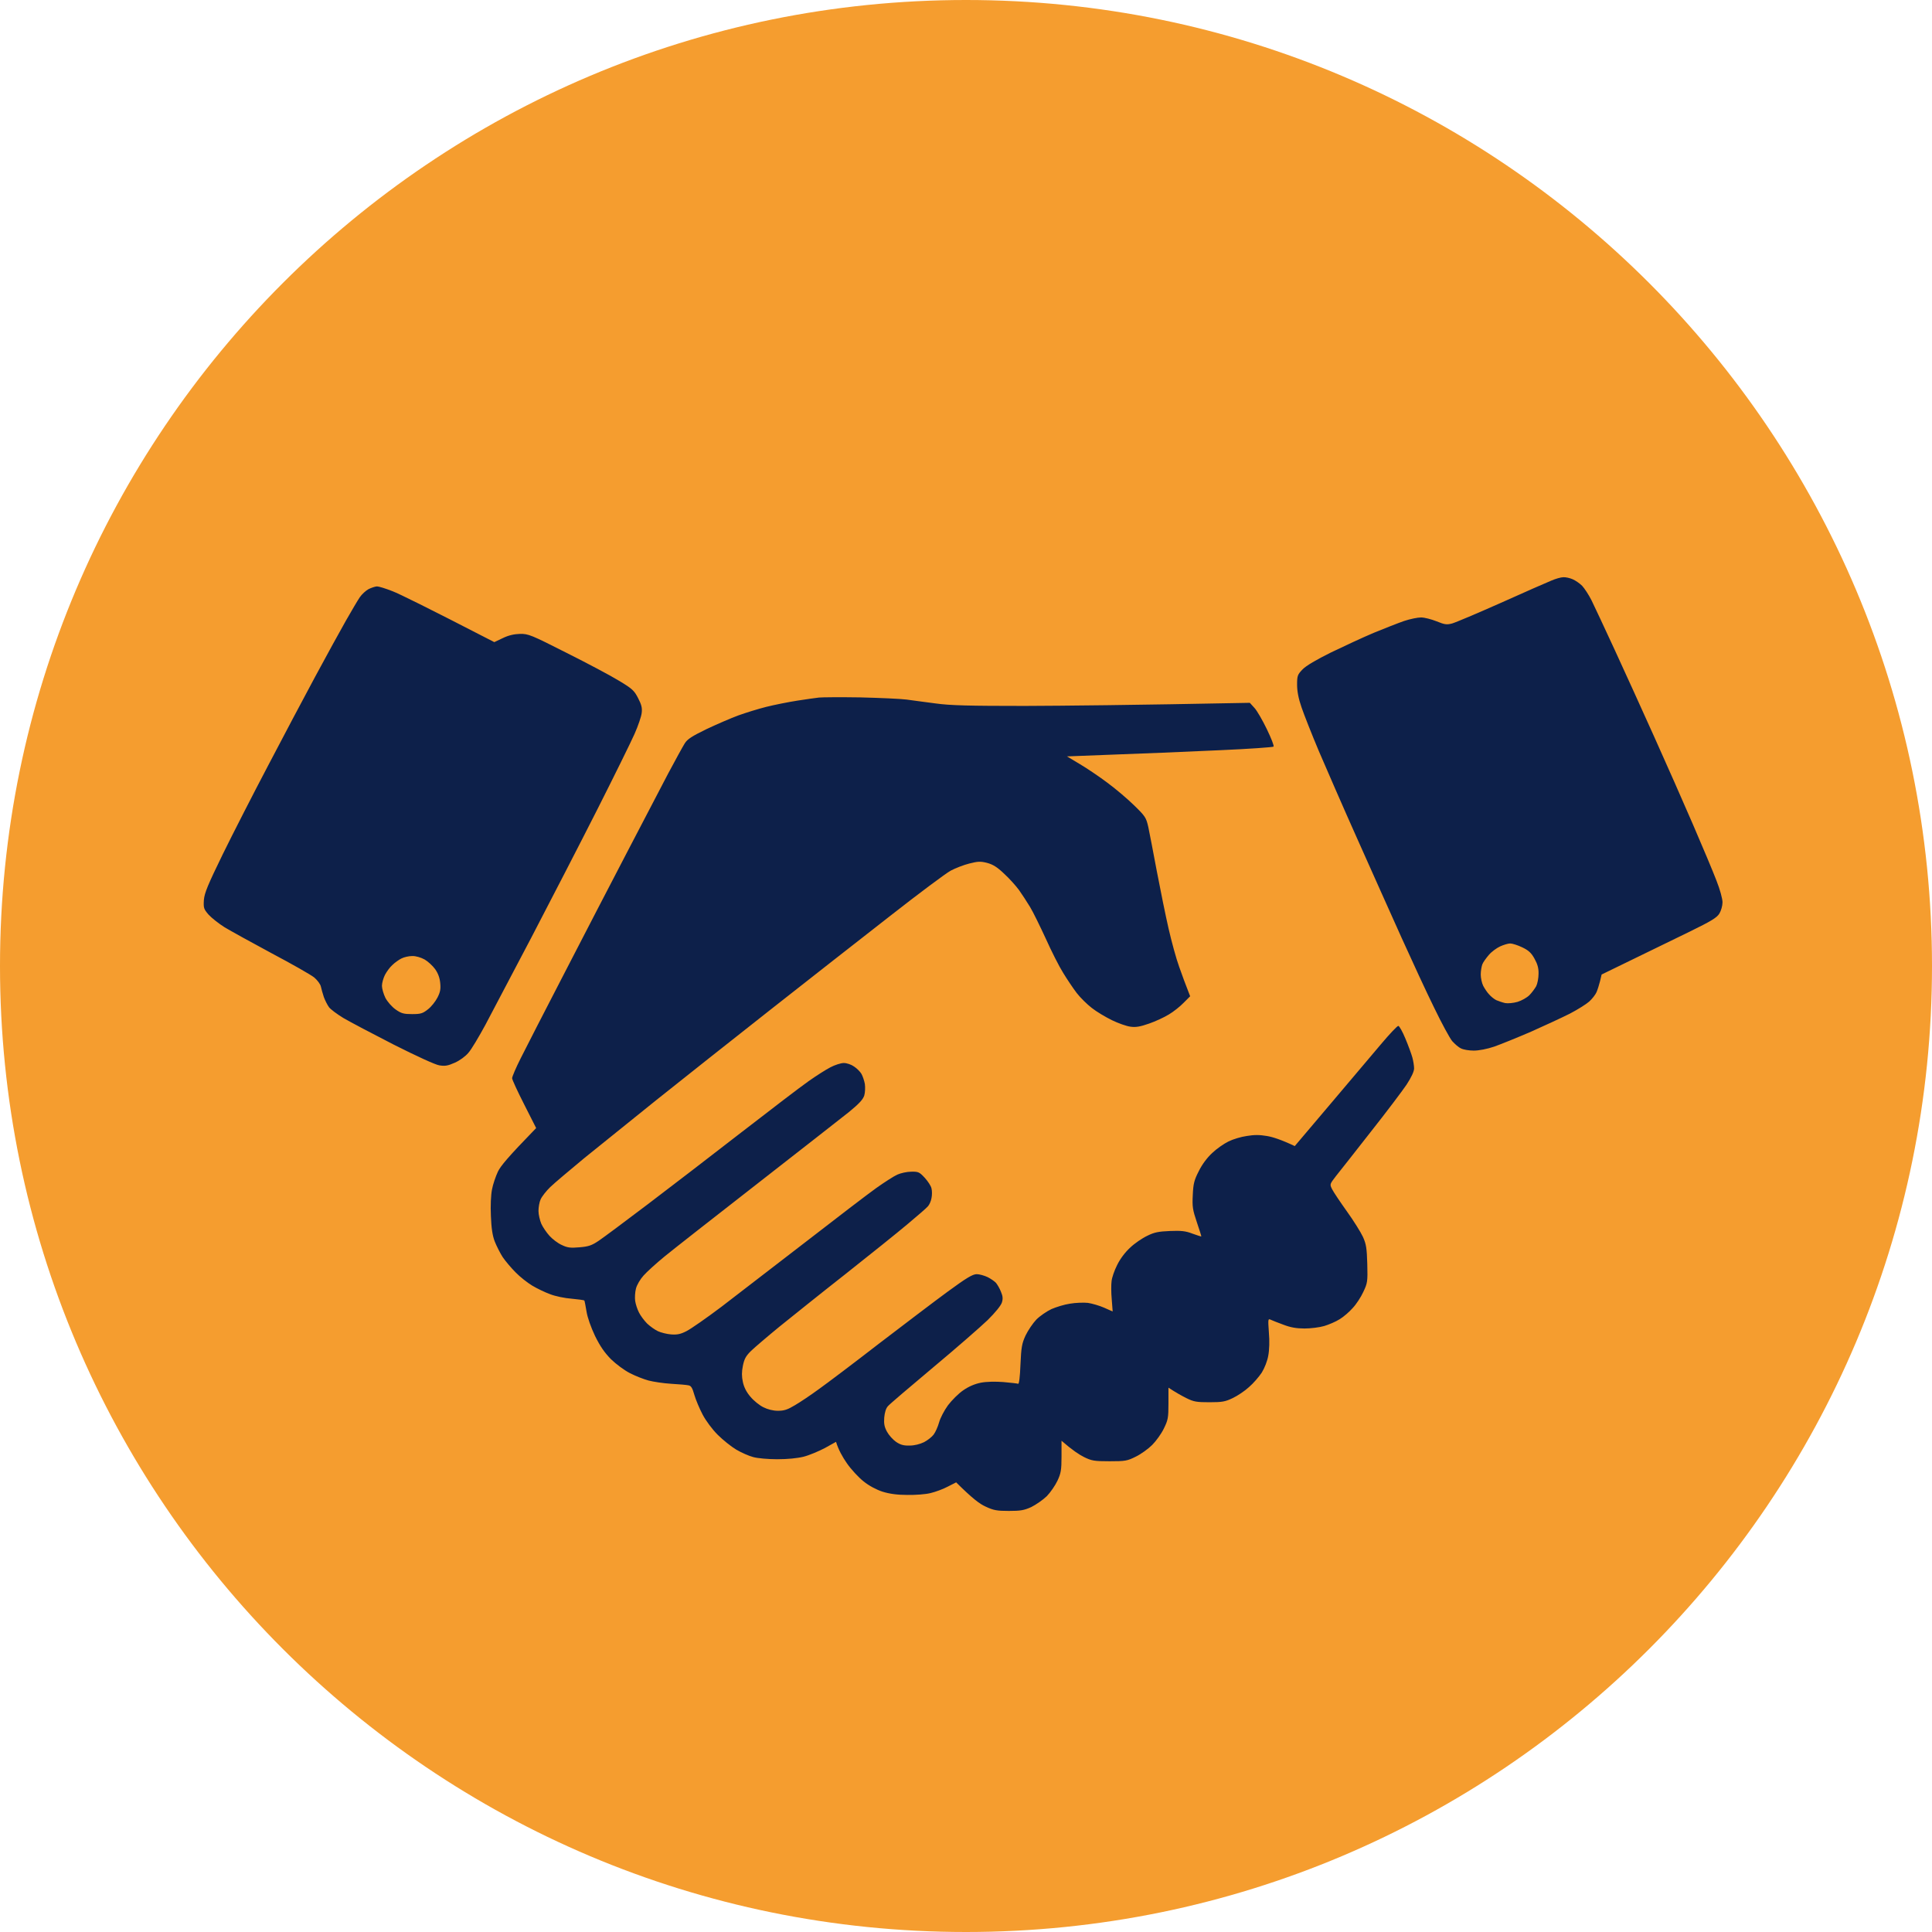
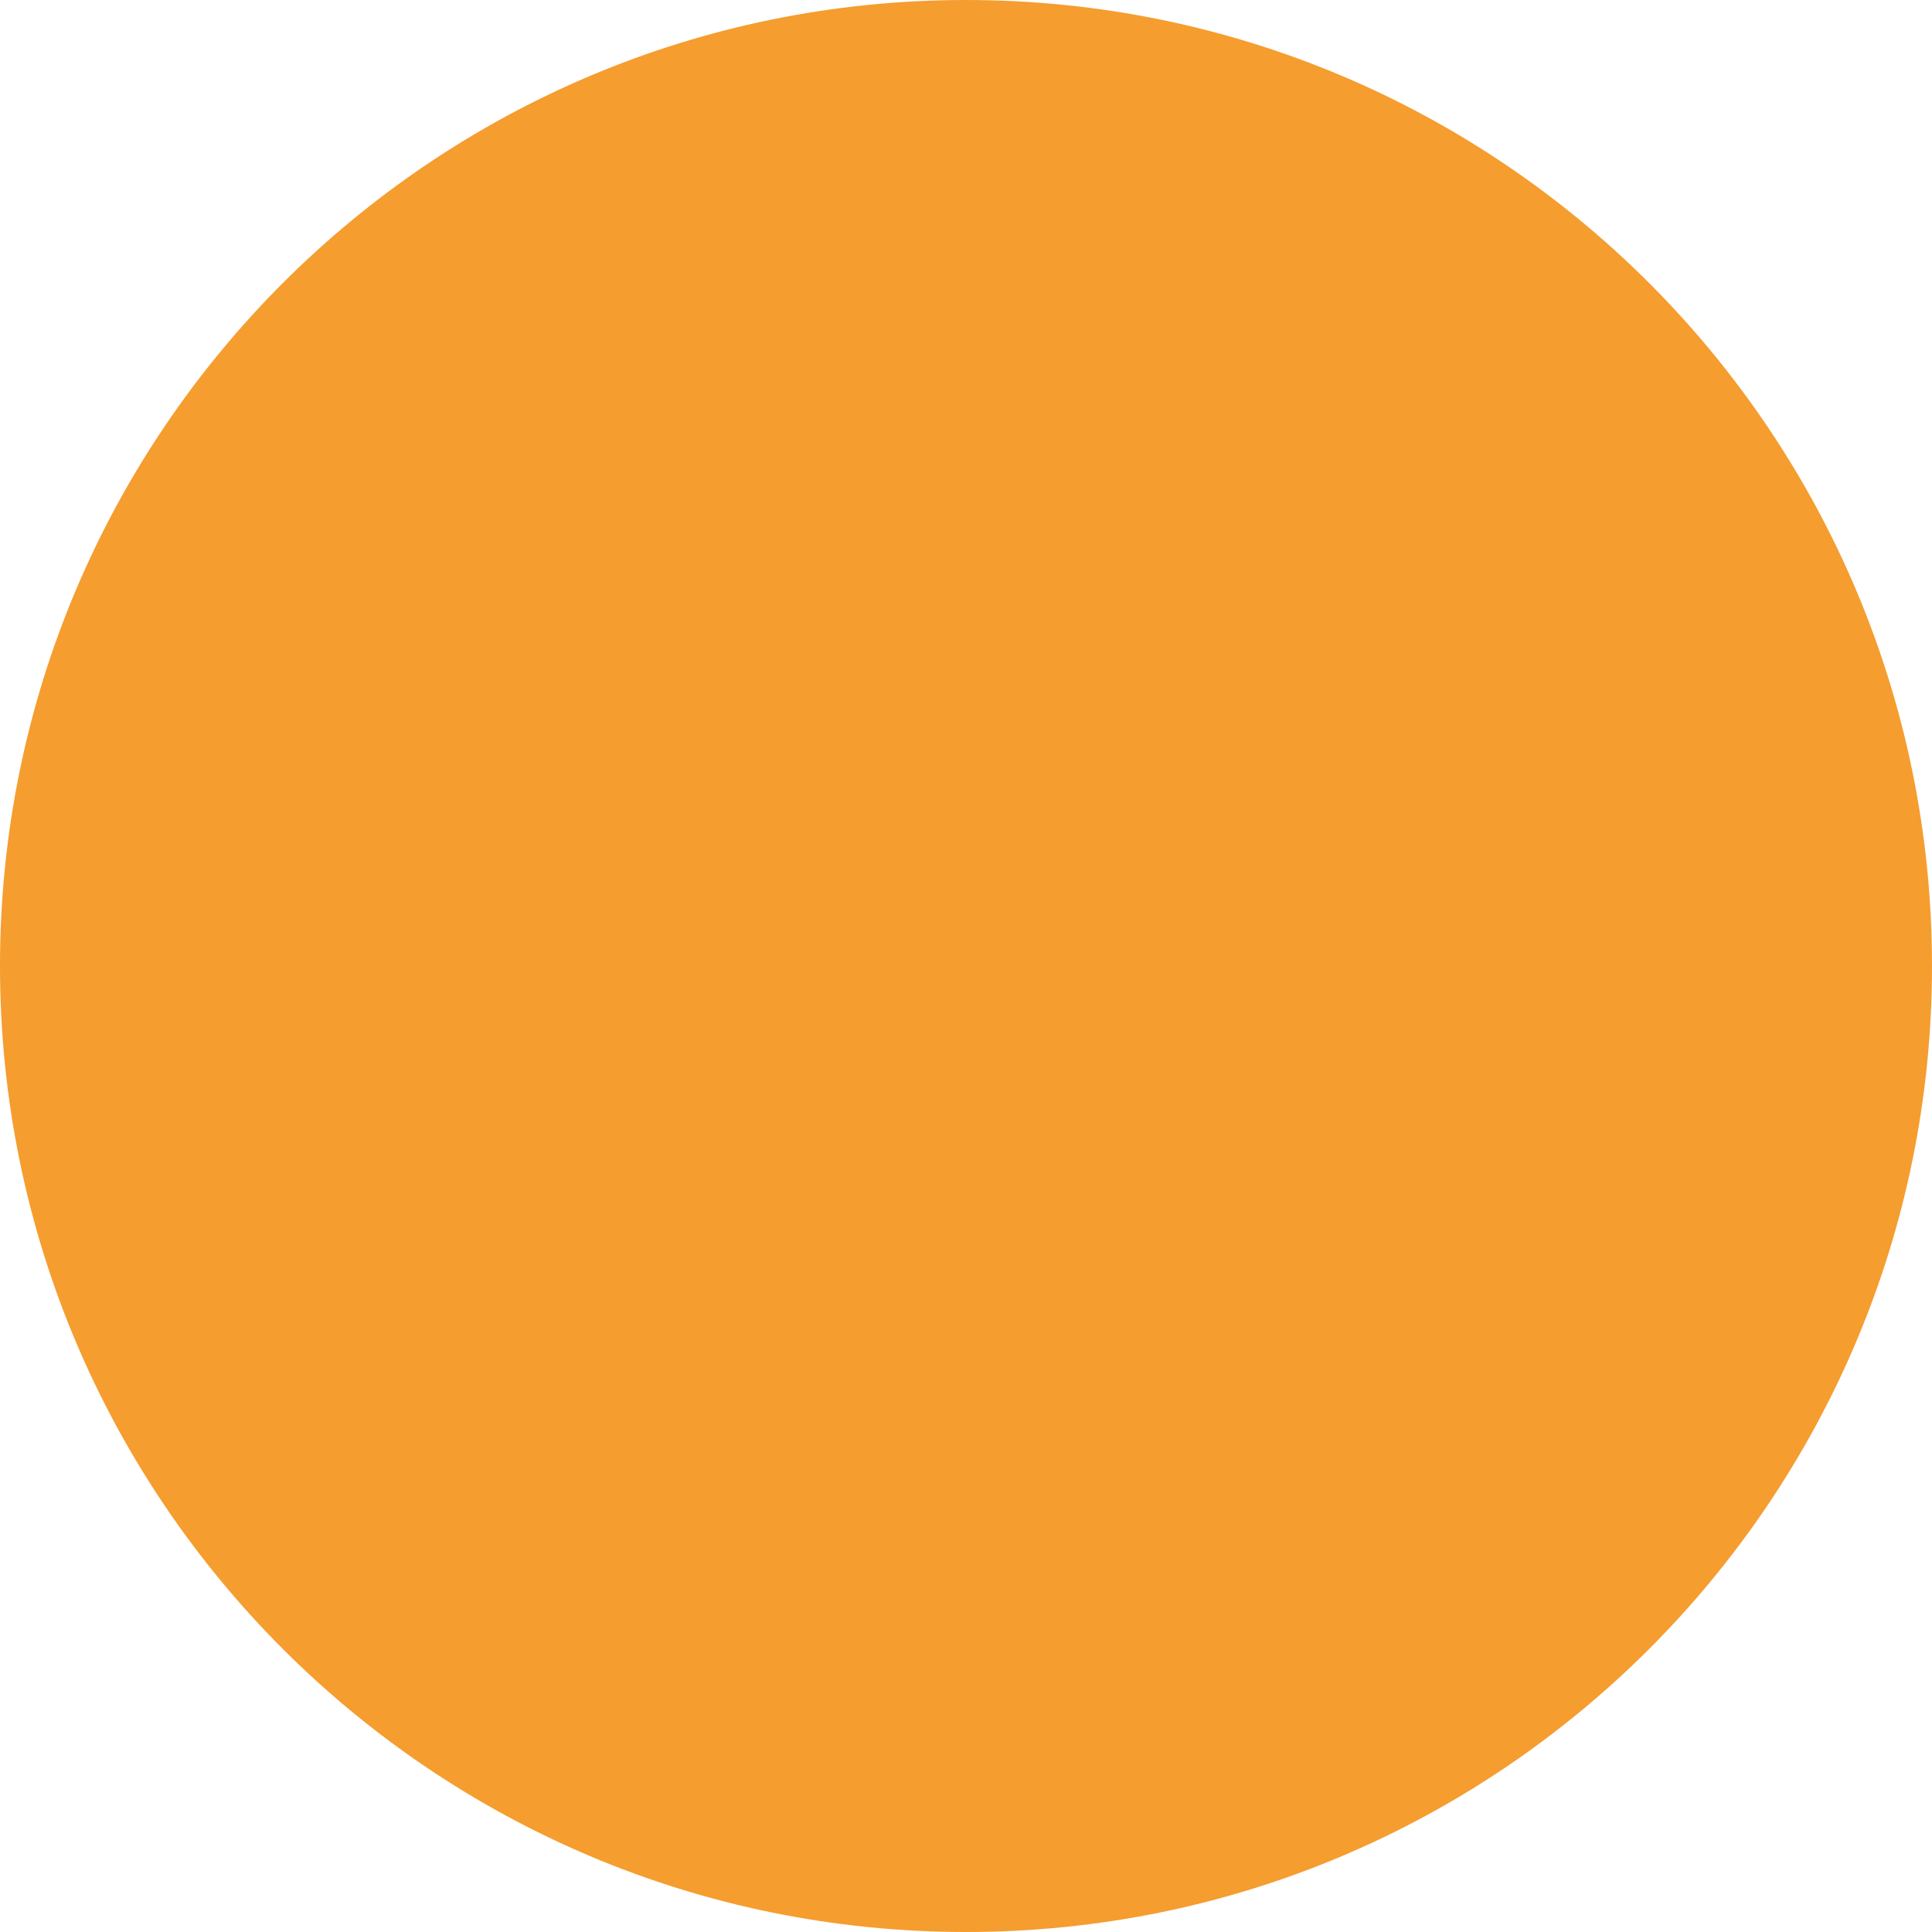
<svg xmlns="http://www.w3.org/2000/svg" viewBox="0 0 113.803 113.803" fill="none">
  <path d="M56.901 113.803C88.327 113.803 113.803 88.327 113.803 56.901C113.803 25.476 88.327 0 56.901 0C25.476 0 0 25.476 0 56.901C0 88.327 25.476 113.803 56.901 113.803Z" fill="#F59D2F" />
-   <path fill-rule="evenodd" clip-rule="evenodd" d="M92.087 34.001C92.224 33.992 92.471 34.047 92.635 34.12C92.79 34.184 93.046 34.358 93.192 34.504C93.329 34.65 93.584 35.035 93.749 35.364C93.913 35.693 94.525 37.01 95.118 38.29C95.712 39.57 96.752 41.875 97.446 43.412C98.14 44.948 99.162 47.271 99.728 48.578C100.294 49.886 100.915 51.368 101.107 51.871C101.317 52.401 101.463 52.94 101.463 53.151C101.463 53.352 101.38 53.645 101.28 53.809C101.134 54.056 100.796 54.257 99.527 54.879C98.66 55.3 97.136 56.041 94.342 57.403L94.251 57.788C94.196 58.007 94.105 58.3 94.041 58.446C93.977 58.592 93.785 58.839 93.612 58.995C93.438 59.15 92.927 59.47 92.471 59.708C92.014 59.937 90.992 60.412 90.188 60.769C89.385 61.116 88.409 61.51 88.025 61.647C87.596 61.793 87.112 61.885 86.811 61.885C86.537 61.885 86.199 61.83 86.062 61.757C85.916 61.693 85.688 61.491 85.542 61.327C85.396 61.153 84.921 60.275 84.483 59.37C84.036 58.464 83.178 56.608 82.566 55.254C81.954 53.901 80.777 51.258 79.946 49.401C79.115 47.545 78.102 45.213 77.682 44.234C77.271 43.256 76.815 42.104 76.669 41.674C76.486 41.152 76.404 40.713 76.404 40.329C76.404 39.808 76.432 39.735 76.724 39.433C76.933 39.214 77.527 38.866 78.412 38.427C79.17 38.062 80.293 37.54 80.923 37.275C81.553 37.019 82.356 36.699 82.703 36.58C83.059 36.461 83.506 36.37 83.707 36.37C83.908 36.37 84.319 36.479 84.62 36.598C85.094 36.79 85.213 36.809 85.533 36.726C85.734 36.671 87.03 36.123 88.409 35.51C89.787 34.888 91.129 34.303 91.375 34.202C91.631 34.092 91.941 34.001 92.087 34.001ZM87.705 56.242C87.541 56.434 87.359 56.681 87.313 56.809C87.267 56.937 87.222 57.202 87.222 57.403C87.222 57.605 87.285 57.906 87.368 58.071C87.45 58.227 87.605 58.464 87.715 58.574C87.815 58.693 88.007 58.848 88.134 58.912C88.262 58.967 88.5 59.05 88.664 59.086C88.828 59.114 89.139 59.086 89.394 59.013C89.632 58.94 89.942 58.766 90.088 58.62C90.225 58.483 90.408 58.236 90.49 58.089C90.563 57.943 90.627 57.614 90.627 57.358C90.636 57.028 90.563 56.782 90.389 56.471C90.198 56.123 90.033 55.977 89.668 55.803C89.403 55.675 89.084 55.574 88.956 55.574C88.828 55.574 88.563 55.657 88.363 55.748C88.162 55.84 87.861 56.059 87.705 56.242ZM22.206 34.541C22.316 34.541 22.727 34.669 23.119 34.824C23.502 34.97 25.018 35.711 29.117 37.824L29.619 37.586C29.957 37.421 30.285 37.348 30.632 37.339C31.116 37.33 31.28 37.394 33.371 38.455C34.594 39.067 35.991 39.808 36.465 40.101C37.241 40.567 37.36 40.677 37.588 41.125C37.789 41.509 37.835 41.71 37.798 41.994C37.78 42.195 37.588 42.753 37.378 43.229C37.168 43.704 36.173 45.725 35.169 47.71C34.165 49.694 32.421 53.069 31.307 55.209C30.185 57.349 28.961 59.672 28.587 60.376C28.204 61.08 27.766 61.821 27.592 62.013C27.419 62.223 27.081 62.47 26.789 62.598C26.378 62.781 26.214 62.808 25.876 62.753C25.639 62.717 24.525 62.205 23.183 61.528C21.932 60.888 20.599 60.184 20.225 59.964C19.851 59.735 19.468 59.452 19.376 59.324C19.285 59.196 19.148 58.931 19.075 58.729C19.011 58.528 18.929 58.254 18.902 58.117C18.874 57.971 18.692 57.733 18.509 57.577C18.317 57.422 17.194 56.782 16.017 56.16C14.839 55.529 13.588 54.834 13.232 54.623C12.886 54.404 12.457 54.066 12.283 53.873C12 53.544 11.982 53.48 12.009 53.014C12.046 52.593 12.237 52.136 13.123 50.316C13.716 49.109 14.912 46.768 15.789 45.103C16.656 43.448 17.906 41.079 18.573 39.845C19.239 38.61 20.052 37.129 20.38 36.552C20.709 35.976 21.074 35.354 21.193 35.181C21.312 35.007 21.54 34.797 21.704 34.705C21.868 34.623 22.087 34.55 22.206 34.541ZM23.11 56.846C22.964 56.973 22.772 57.239 22.672 57.431C22.58 57.614 22.498 57.906 22.498 58.071C22.498 58.227 22.589 58.547 22.699 58.775C22.827 59.013 23.073 59.296 23.302 59.461C23.639 59.699 23.785 59.735 24.278 59.735C24.78 59.735 24.899 59.699 25.21 59.452C25.401 59.306 25.648 58.995 25.766 58.766C25.931 58.446 25.967 58.263 25.931 57.906C25.903 57.595 25.803 57.33 25.629 57.083C25.483 56.882 25.2 56.626 25.009 56.516C24.79 56.397 24.488 56.306 24.278 56.315C24.077 56.315 23.795 56.379 23.639 56.461C23.493 56.535 23.247 56.708 23.11 56.846ZM50.661 41.079C51.82 41.107 53.052 41.162 53.399 41.207C53.755 41.253 54.522 41.363 55.115 41.436C55.956 41.555 57.087 41.582 60.365 41.582C62.656 41.573 66.581 41.537 73.62 41.399L73.894 41.701C74.04 41.857 74.368 42.424 74.624 42.954C74.879 43.485 75.062 43.942 75.016 43.979C74.98 44.015 73.565 44.116 71.885 44.189C70.206 44.271 67.485 44.381 62.848 44.555L63.596 45.002C64.016 45.25 64.747 45.743 65.221 46.1C65.696 46.447 66.408 47.051 66.8 47.435C67.467 48.084 67.512 48.158 67.64 48.716C67.713 49.045 67.932 50.215 68.142 51.322C68.353 52.429 68.663 53.956 68.836 54.706C69.01 55.465 69.283 56.471 69.457 56.946C69.621 57.422 69.84 58.007 70.105 58.684L69.722 59.068C69.512 59.287 69.119 59.598 68.854 59.754C68.59 59.918 68.06 60.165 67.686 60.293C67.166 60.476 66.901 60.522 66.591 60.476C66.362 60.449 65.869 60.275 65.495 60.092C65.121 59.909 64.582 59.589 64.308 59.37C64.035 59.159 63.633 58.766 63.423 58.492C63.213 58.217 62.857 57.687 62.629 57.312C62.391 56.937 61.935 56.032 61.606 55.3C61.268 54.568 60.858 53.727 60.675 53.425C60.492 53.123 60.2 52.675 60.018 52.419C59.835 52.172 59.443 51.734 59.141 51.459C58.74 51.075 58.484 50.919 58.146 50.828C57.754 50.728 57.608 50.737 57.097 50.865C56.768 50.947 56.275 51.139 56.001 51.285C55.727 51.432 54.12 52.63 52.441 53.946C50.761 55.254 47.575 57.751 45.366 59.489C43.157 61.226 40.135 63.622 38.656 64.802C37.177 65.991 35.27 67.527 34.411 68.222C33.562 68.927 32.659 69.685 32.412 69.923C32.175 70.152 31.919 70.481 31.846 70.646C31.773 70.801 31.719 71.112 31.719 71.332C31.719 71.542 31.801 71.88 31.883 72.081C31.974 72.283 32.193 72.603 32.366 72.795C32.54 72.987 32.86 73.234 33.088 73.334C33.425 73.499 33.608 73.517 34.138 73.471C34.676 73.426 34.859 73.362 35.279 73.078C35.552 72.895 36.849 71.926 38.154 70.938C39.46 69.95 41.943 68.039 43.677 66.695C45.412 65.351 47.183 63.997 47.63 63.686C48.068 63.375 48.643 63.009 48.908 62.872C49.164 62.735 49.529 62.616 49.702 62.616C49.885 62.616 50.15 62.708 50.314 62.827C50.478 62.936 50.67 63.128 50.743 63.256C50.816 63.384 50.907 63.65 50.944 63.851C50.971 64.052 50.962 64.354 50.907 64.537C50.825 64.774 50.597 65.021 50.003 65.506C49.565 65.854 47.146 67.747 44.636 69.704C42.125 71.661 39.661 73.59 39.158 74.002C38.656 74.414 38.09 74.926 37.908 75.136C37.716 75.346 37.515 75.685 37.46 75.904C37.406 76.115 37.387 76.444 37.415 76.636C37.442 76.819 37.542 77.13 37.643 77.322C37.734 77.504 37.953 77.797 38.118 77.962C38.291 78.126 38.574 78.327 38.748 78.41C38.921 78.492 39.277 78.584 39.523 78.602C39.879 78.629 40.081 78.593 40.436 78.41C40.692 78.282 41.623 77.633 42.509 76.965C43.394 76.288 45.612 74.578 47.438 73.17C49.264 71.752 51.145 70.316 51.619 69.978C52.094 69.64 52.651 69.283 52.852 69.192C53.052 69.1 53.427 69.018 53.673 69.018C54.093 69.009 54.157 69.036 54.477 69.383C54.659 69.585 54.842 69.859 54.869 70.005C54.906 70.143 54.906 70.399 54.869 70.572C54.842 70.746 54.741 70.975 54.65 71.066C54.568 71.167 54.02 71.633 53.445 72.118C52.87 72.603 51.227 73.92 49.793 75.054C48.36 76.178 46.617 77.578 45.914 78.145C45.211 78.721 44.462 79.361 44.243 79.571C43.933 79.873 43.842 80.047 43.759 80.449C43.686 80.815 43.686 81.08 43.759 81.409C43.823 81.711 43.969 82.004 44.207 82.278C44.398 82.507 44.736 82.781 44.964 82.891C45.211 83.019 45.539 83.101 45.822 83.101C46.188 83.101 46.388 83.037 46.827 82.772C47.128 82.598 47.767 82.169 48.241 81.821C48.716 81.483 50.305 80.285 51.756 79.16C53.217 78.044 55.043 76.654 55.818 76.087C56.941 75.264 57.297 75.054 57.535 75.054C57.69 75.054 57.982 75.136 58.174 75.227C58.356 75.319 58.584 75.474 58.667 75.566C58.749 75.666 58.886 75.895 58.959 76.087C59.068 76.343 59.087 76.499 59.014 76.727C58.959 76.901 58.639 77.303 58.174 77.761C57.754 78.163 56.311 79.425 54.951 80.559C53.6 81.693 52.404 82.708 52.304 82.827C52.185 82.955 52.112 83.202 52.085 83.504C52.058 83.86 52.094 84.053 52.249 84.336C52.358 84.537 52.596 84.803 52.779 84.93C53.034 85.104 53.226 85.159 53.573 85.15C53.865 85.15 54.184 85.068 54.431 84.949C54.641 84.839 54.897 84.638 54.997 84.501C55.106 84.354 55.243 84.043 55.316 83.787C55.38 83.54 55.618 83.083 55.837 82.781C56.065 82.48 56.467 82.077 56.74 81.894C57.069 81.666 57.416 81.519 57.781 81.446C58.119 81.382 58.63 81.373 59.105 81.409C59.534 81.446 59.926 81.492 59.972 81.51C60.027 81.537 60.082 81.108 60.109 80.385C60.155 79.361 60.191 79.142 60.41 78.666C60.556 78.364 60.839 77.943 61.049 77.724C61.259 77.514 61.661 77.239 61.935 77.111C62.209 76.992 62.702 76.837 63.03 76.791C63.359 76.736 63.834 76.718 64.08 76.745C64.336 76.782 64.765 76.91 65.039 77.029C65.313 77.157 65.541 77.249 65.541 77.249C65.541 77.249 65.513 76.928 65.486 76.535C65.449 76.151 65.449 75.666 65.477 75.465C65.495 75.264 65.641 74.834 65.805 74.514C65.979 74.157 66.271 73.764 66.572 73.49C66.828 73.243 67.284 72.932 67.576 72.795C67.996 72.584 68.252 72.539 68.918 72.511C69.576 72.484 69.84 72.511 70.242 72.667C70.516 72.767 70.753 72.84 70.762 72.832C70.772 72.822 70.653 72.447 70.498 71.99C70.251 71.258 70.224 71.076 70.26 70.389C70.288 69.731 70.342 69.512 70.616 68.981C70.808 68.588 71.109 68.186 71.41 67.911C71.666 67.664 72.104 67.362 72.369 67.234C72.625 67.106 73.109 66.96 73.437 66.915C73.866 66.841 74.195 66.841 74.624 66.915C74.953 66.969 75.455 67.125 76.267 67.509L78.358 65.04C79.508 63.677 80.859 62.086 81.352 61.5C81.845 60.915 82.301 60.43 82.365 60.43C82.42 60.422 82.612 60.76 82.785 61.18C82.958 61.592 83.141 62.095 83.196 62.296C83.251 62.497 83.296 62.79 83.296 62.936C83.296 63.11 83.141 63.449 82.849 63.896C82.593 64.272 81.644 65.533 80.731 66.686C79.827 67.847 78.905 69.009 78.695 69.274C78.321 69.759 78.321 69.759 78.467 70.051C78.549 70.216 78.942 70.801 79.334 71.35C79.736 71.908 80.156 72.584 80.284 72.859C80.476 73.289 80.512 73.526 80.539 74.459C80.567 75.502 80.548 75.584 80.302 76.105C80.165 76.407 79.882 76.837 79.681 77.047C79.489 77.267 79.143 77.569 78.914 77.706C78.686 77.852 78.275 78.026 78.002 78.108C77.728 78.19 77.198 78.254 76.842 78.254C76.368 78.254 76.011 78.19 75.61 78.035C75.29 77.916 74.953 77.788 74.861 77.742C74.688 77.66 74.688 77.687 74.742 78.483C74.788 78.977 74.77 79.526 74.706 79.855C74.651 80.175 74.487 80.587 74.323 80.852C74.158 81.099 73.83 81.483 73.574 81.702C73.328 81.931 72.889 82.223 72.615 82.352C72.177 82.562 72.004 82.598 71.246 82.598C70.489 82.598 70.315 82.571 69.877 82.352C69.603 82.214 69.256 82.022 68.827 81.739V82.671C68.827 83.522 68.8 83.65 68.553 84.153C68.407 84.455 68.097 84.885 67.869 85.113C67.64 85.342 67.211 85.653 66.91 85.799C66.399 86.055 66.289 86.074 65.358 86.074C64.454 86.074 64.299 86.046 63.852 85.826C63.578 85.689 63.167 85.424 62.528 84.866V85.79C62.528 86.586 62.492 86.787 62.291 87.217C62.163 87.491 61.88 87.903 61.661 88.131C61.433 88.351 61.022 88.634 60.748 88.771C60.328 88.963 60.109 89 59.424 89C58.721 89 58.521 88.963 58.055 88.744C57.708 88.588 57.288 88.277 56.321 87.317L55.818 87.573C55.545 87.72 55.088 87.884 54.814 87.948C54.54 88.021 53.92 88.067 53.445 88.058C52.852 88.058 52.395 87.994 51.984 87.866C51.619 87.747 51.19 87.519 50.871 87.262C50.579 87.034 50.131 86.549 49.885 86.192C49.629 85.826 49.383 85.388 49.246 84.93L48.588 85.296C48.223 85.488 47.657 85.726 47.329 85.808C46.954 85.9 46.379 85.955 45.777 85.955C45.247 85.955 44.617 85.9 44.362 85.826C44.115 85.763 43.659 85.561 43.367 85.388C43.075 85.214 42.582 84.821 42.271 84.51C41.952 84.19 41.577 83.687 41.386 83.321C41.203 82.973 40.984 82.452 40.902 82.169C40.783 81.748 40.71 81.629 40.555 81.602C40.436 81.574 39.98 81.537 39.523 81.51C39.076 81.483 38.474 81.391 38.2 81.318C37.926 81.245 37.433 81.053 37.113 80.888C36.785 80.724 36.283 80.349 35.991 80.065C35.607 79.672 35.352 79.306 35.05 78.693C34.804 78.172 34.603 77.605 34.548 77.249C34.493 76.919 34.439 76.636 34.421 76.608C34.402 76.581 34.064 76.535 33.672 76.499C33.27 76.471 32.704 76.352 32.403 76.233C32.102 76.124 31.627 75.895 31.353 75.73C31.079 75.566 30.632 75.218 30.367 74.944C30.103 74.679 29.765 74.276 29.61 74.048C29.463 73.819 29.254 73.408 29.144 73.133C29.007 72.777 28.943 72.338 28.916 71.624C28.888 71.021 28.916 70.399 28.98 70.07C29.034 69.768 29.199 69.292 29.327 69.018C29.491 68.679 29.902 68.177 31.582 66.448L30.878 65.058C30.486 64.29 30.166 63.595 30.166 63.512C30.166 63.421 30.395 62.882 30.678 62.324C30.961 61.757 32.12 59.498 33.252 57.312C34.375 55.126 36.046 51.917 36.949 50.179C37.853 48.441 38.939 46.365 39.359 45.561C39.788 44.756 40.227 43.96 40.336 43.786C40.491 43.539 40.756 43.366 41.623 42.945C42.226 42.662 43.066 42.296 43.495 42.14C43.924 41.985 44.663 41.756 45.138 41.637C45.612 41.518 46.434 41.354 46.964 41.271C47.493 41.189 48.068 41.107 48.241 41.089C48.415 41.07 49.51 41.061 50.661 41.079Z" fill="#0D204A" />
</svg>